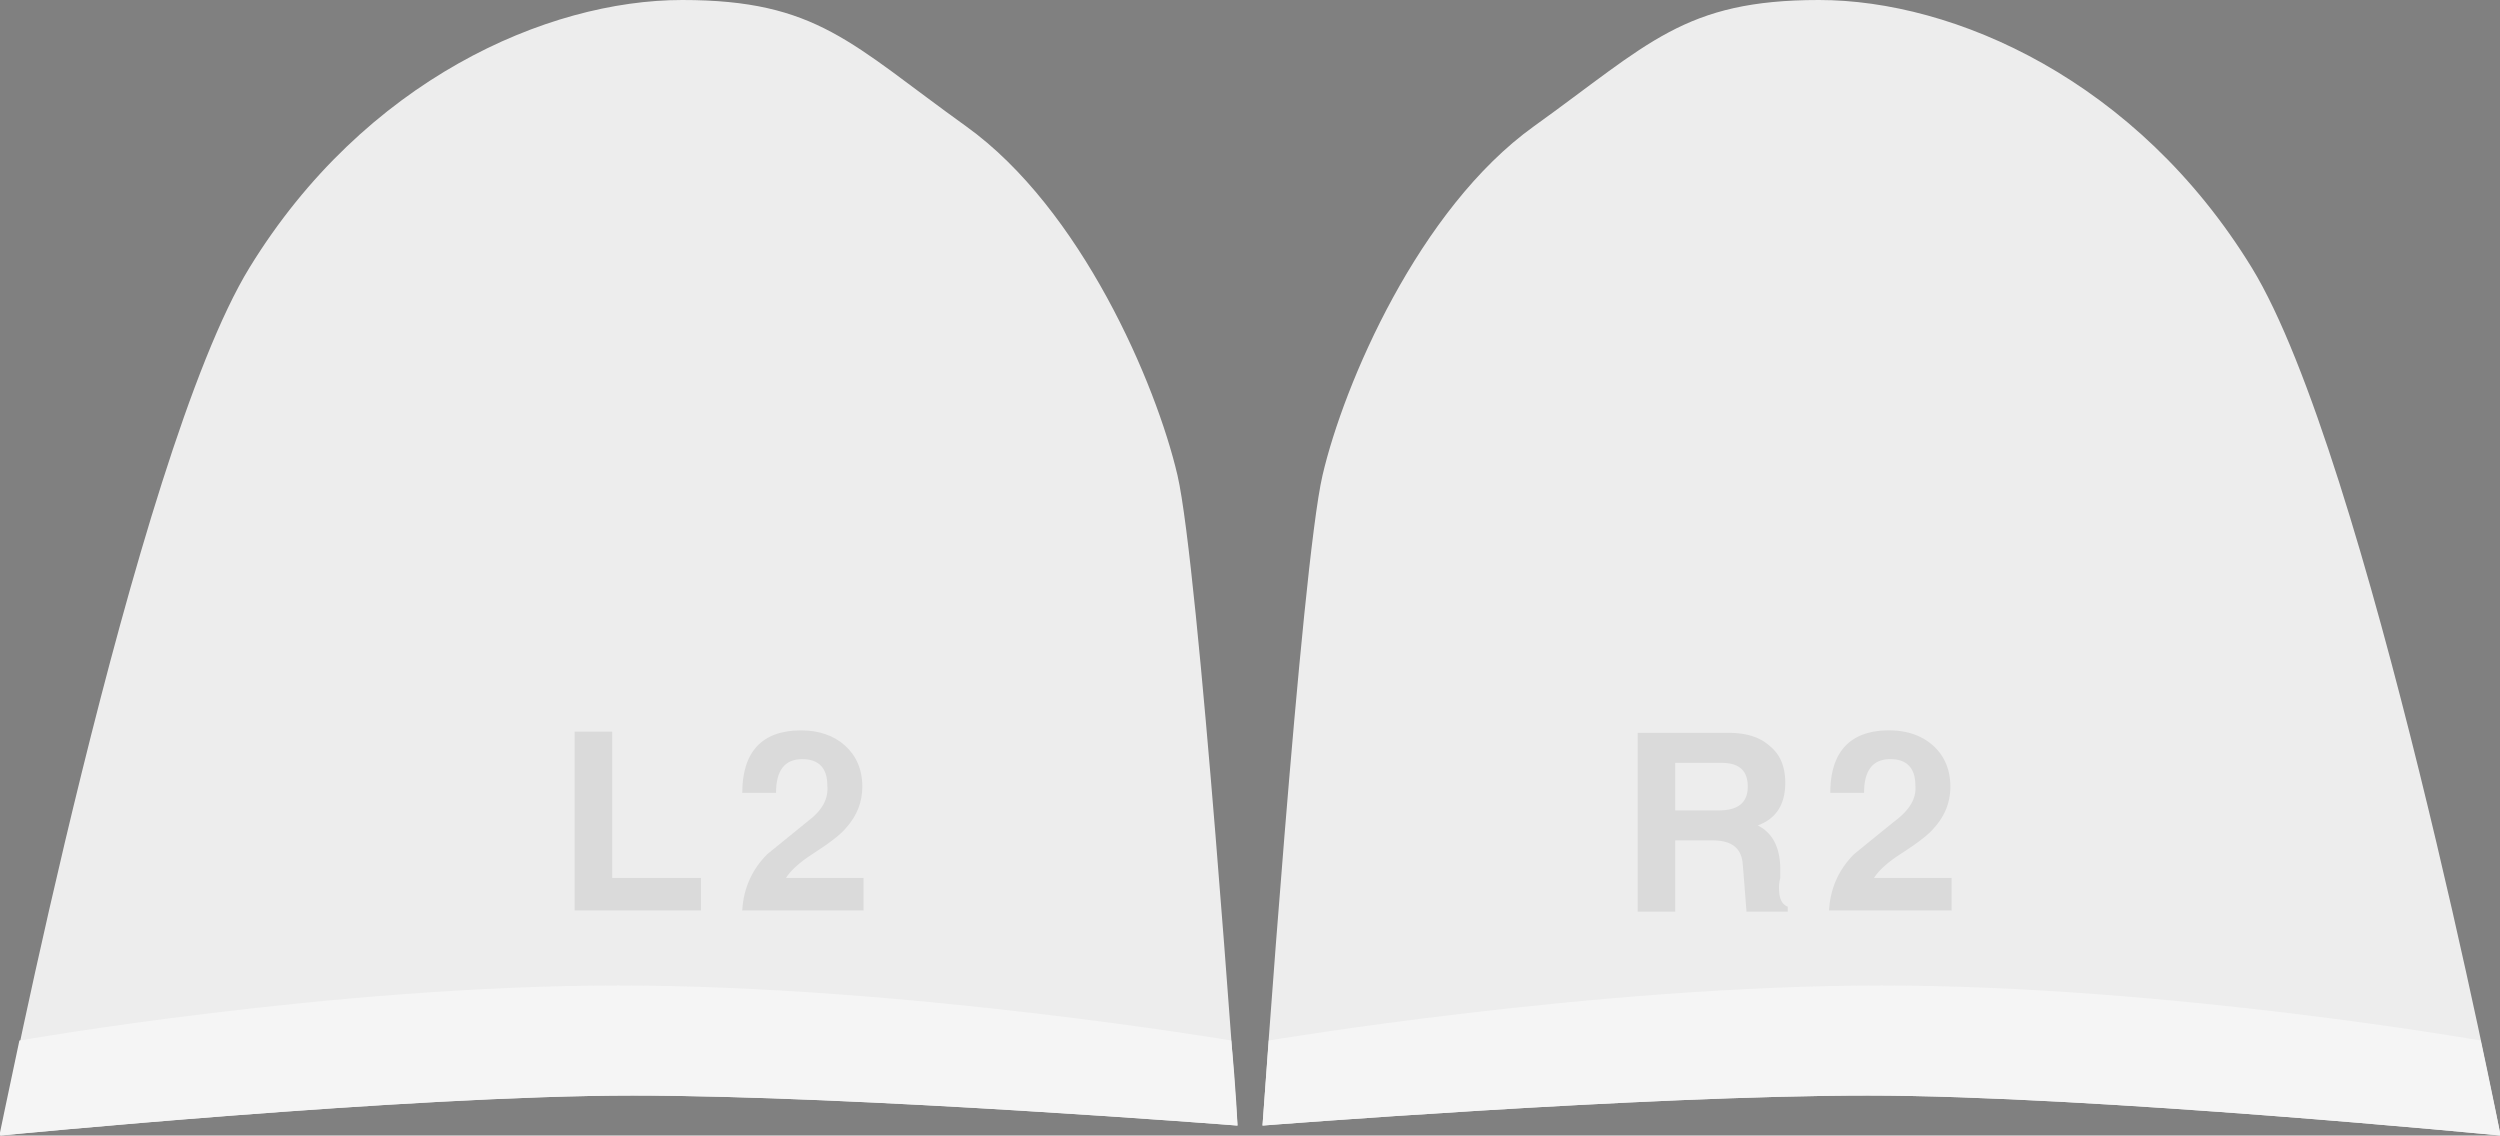
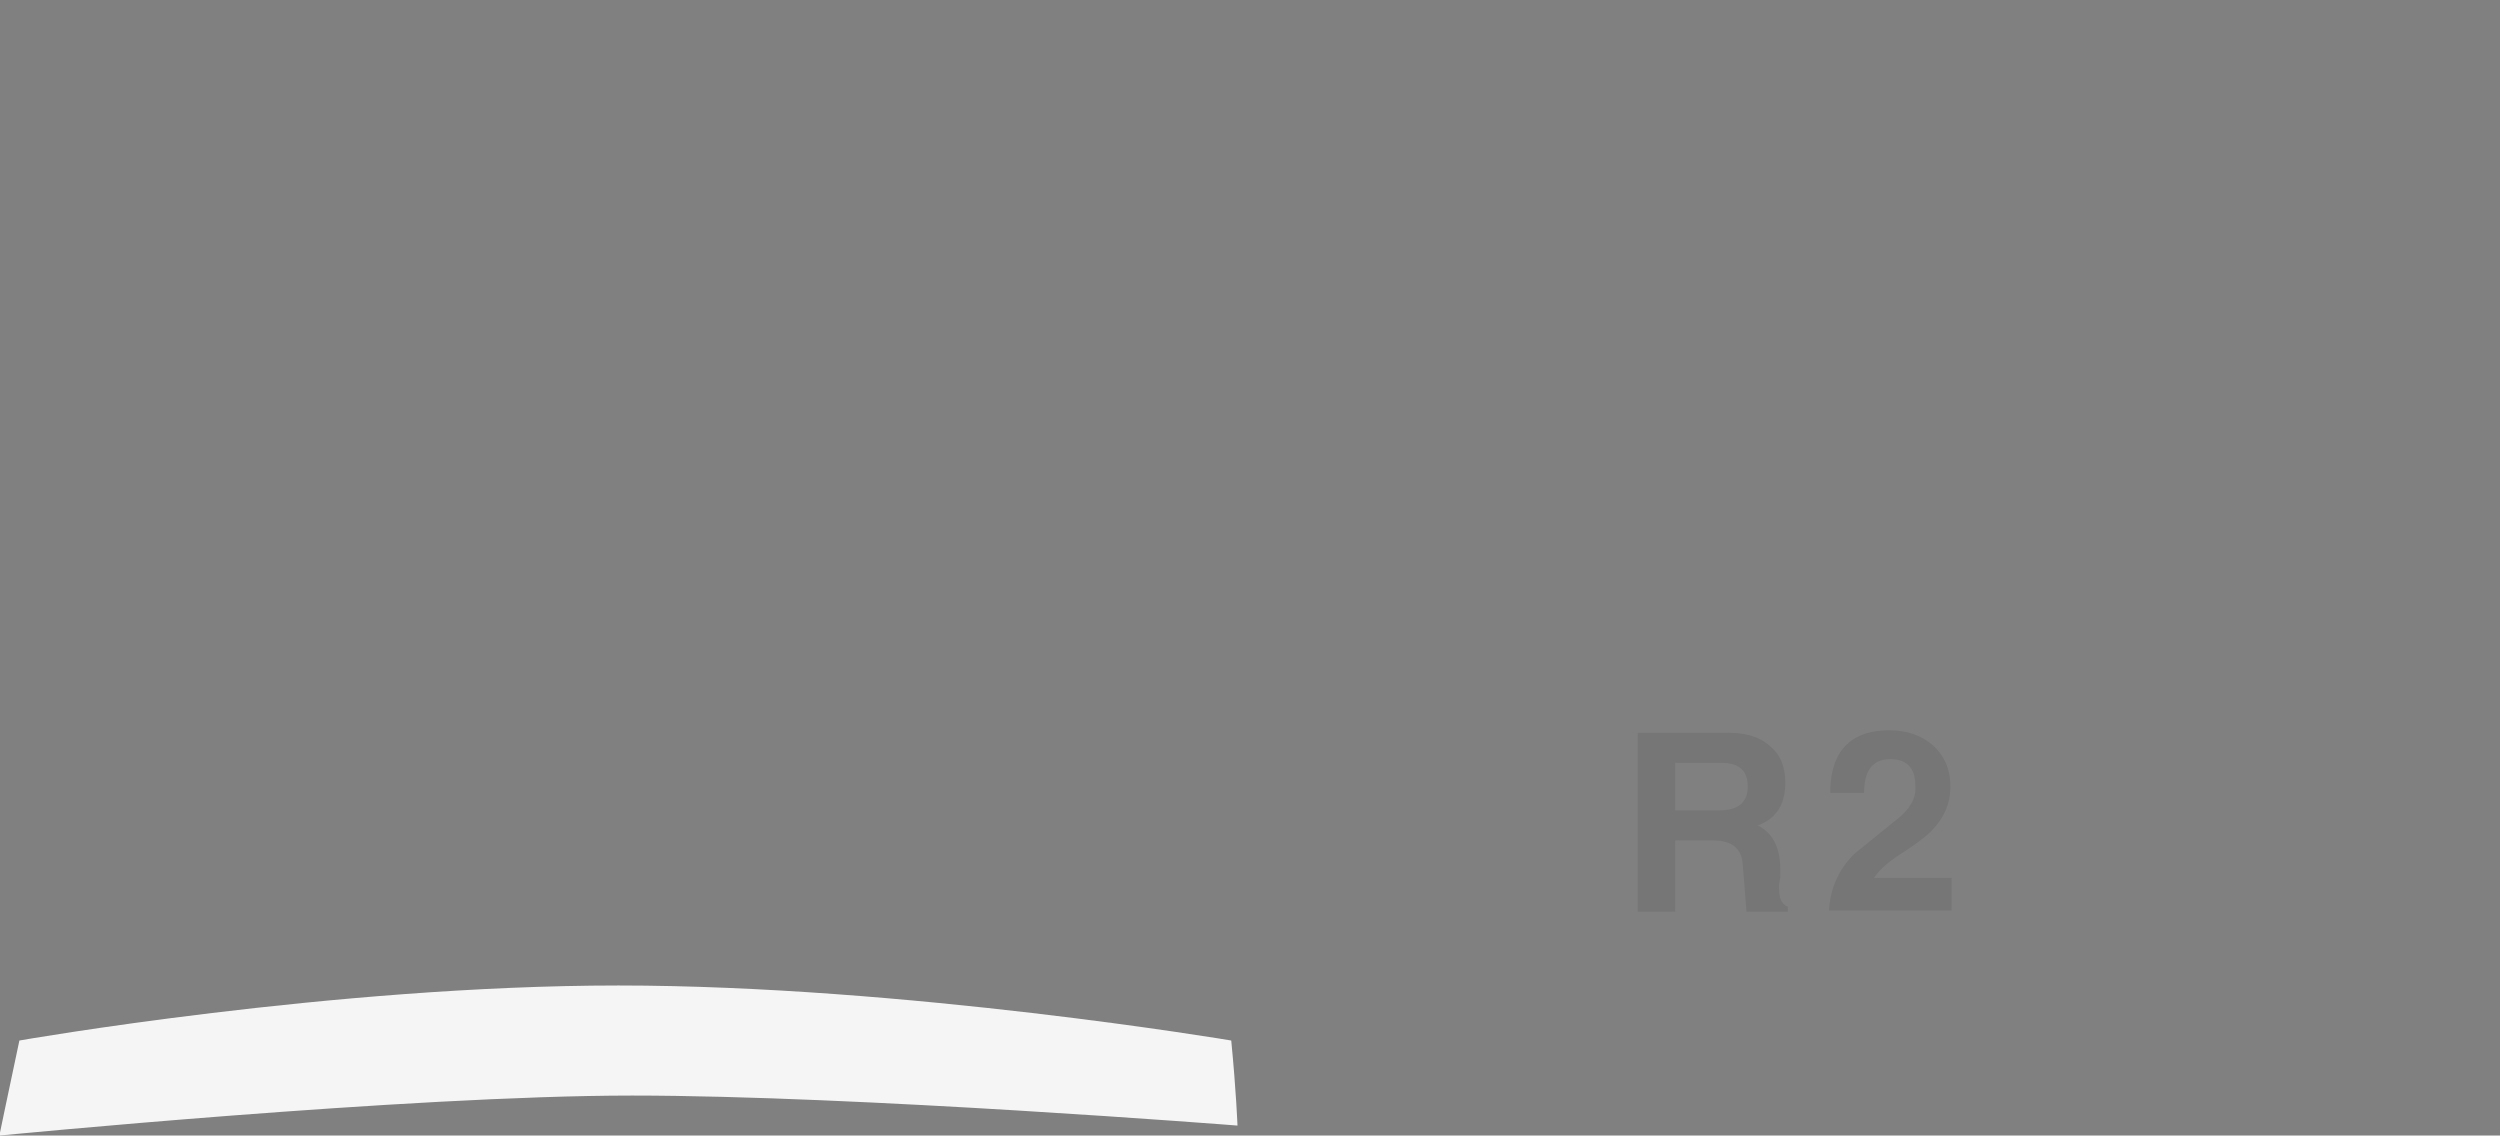
<svg xmlns="http://www.w3.org/2000/svg" width="199.9" height="90.8" viewBox="0 0 199.9 90.8">
  <rect x="0" y="0" width="199.9" height="90.8" fill="#808080" stroke="none" />
-   <path fill="#EDEDED" d="M199.95 90.799s-32.7-3.199-50.601-3.199c-17.899 0-48.399 2.4-48.399 2.4s3.1-44.701 4.8-52c1.7-7.301 7.7-21.301 16.9-27.9 9.199-6.6 12-10.1 22.8-10.1s25.399 6.4 34.6 21.4 19.9 69.399 19.9 69.399z" />
-   <path fill="#F5F5F5" d="M101.45 83.2s26.1-4.4 49-4.4c22.8 0 47.899 4.4 47.899 4.4 1 4.699 1.601 7.6 1.601 7.6s-32.7-3.199-50.601-3.199c-17.899 0-48.399 2.4-48.399 2.4s.2-2.702.5-6.801z" />
  <path d="M151.45 65.7a686.83 686.83 0 0 0-3.2 2.6c-1.2 1.201-1.9 2.701-2 4.5h9.8v-2.6h-6.2c.301-.5 1-1.199 2.101-1.9 1.399-.9 2.3-1.6 2.7-2.1.899-1 1.3-2.1 1.3-3.301 0-1.398-.5-2.5-1.4-3.299-.899-.801-2.1-1.201-3.5-1.201-3.1 0-4.7 1.701-4.7 5h2.7c0-1.799.7-2.699 2.101-2.699 1.3 0 2 .699 2 2.1.098 1.099-.502 1.999-1.702 2.9zm-17.5 1.5h3c1.5 0 2.3.6 2.399 1.9.101 1.199.2 2.5.301 3.799h3.3V72.5c-.5-.201-.7-.701-.7-1.5 0-.201 0-.4.1-.801V69.5c0-1.701-.6-2.9-1.8-3.5 1.4-.5 2.2-1.602 2.2-3.4 0-1.301-.4-2.301-1.3-3-.8-.701-1.9-1-3.2-1h-7.3v14.299h3V67.2zm0-6.2h3.7c1.399 0 2.1.6 2.1 1.898 0 1.301-.8 1.9-2.3 1.9h-3.5V61z" opacity=".08" />
-   <path fill="#EDEDED" d="M.05 90.799S32.75 87.6 50.651 87.6c17.899 0 48.3 2.4 48.3 2.4s-3.101-44.701-4.8-52c-1.7-7.301-7.7-21.301-16.9-27.9S65.349 0 54.55 0s-25.4 6.4-34.6 21.4S.05 90.799.05 90.799z" />
  <path fill="#F5F5F5" d="M98.45 83.2s-26.101-4.4-49-4.4c-22.8 0-47.9 4.4-47.9 4.4-1 4.699-1.6 7.6-1.6 7.6s32.7-3.199 50.6-3.199 48.4 2.4 48.4 2.4-.101-2.702-.5-6.801z" />
-   <path d="M64.55 65.7c-2.1 1.699-3.2 2.6-3.2 2.6-1.199 1.201-1.899 2.701-2 4.5h9.7v-2.6h-6.2c.301-.5 1-1.199 2.101-1.9 1.399-.9 2.3-1.6 2.7-2.1.899-1 1.3-2.1 1.3-3.301 0-1.398-.5-2.5-1.4-3.299-.899-.801-2.1-1.201-3.5-1.201-3.1 0-4.7 1.701-4.7 5h2.7c0-1.799.7-2.699 2.101-2.699 1.3 0 2 .699 2 2.1.098 1.099-.402 1.999-1.602 2.9zm-8.5 4.5h-7.1V58.5h-3v14.299h10.1z" opacity=".08" />
</svg>